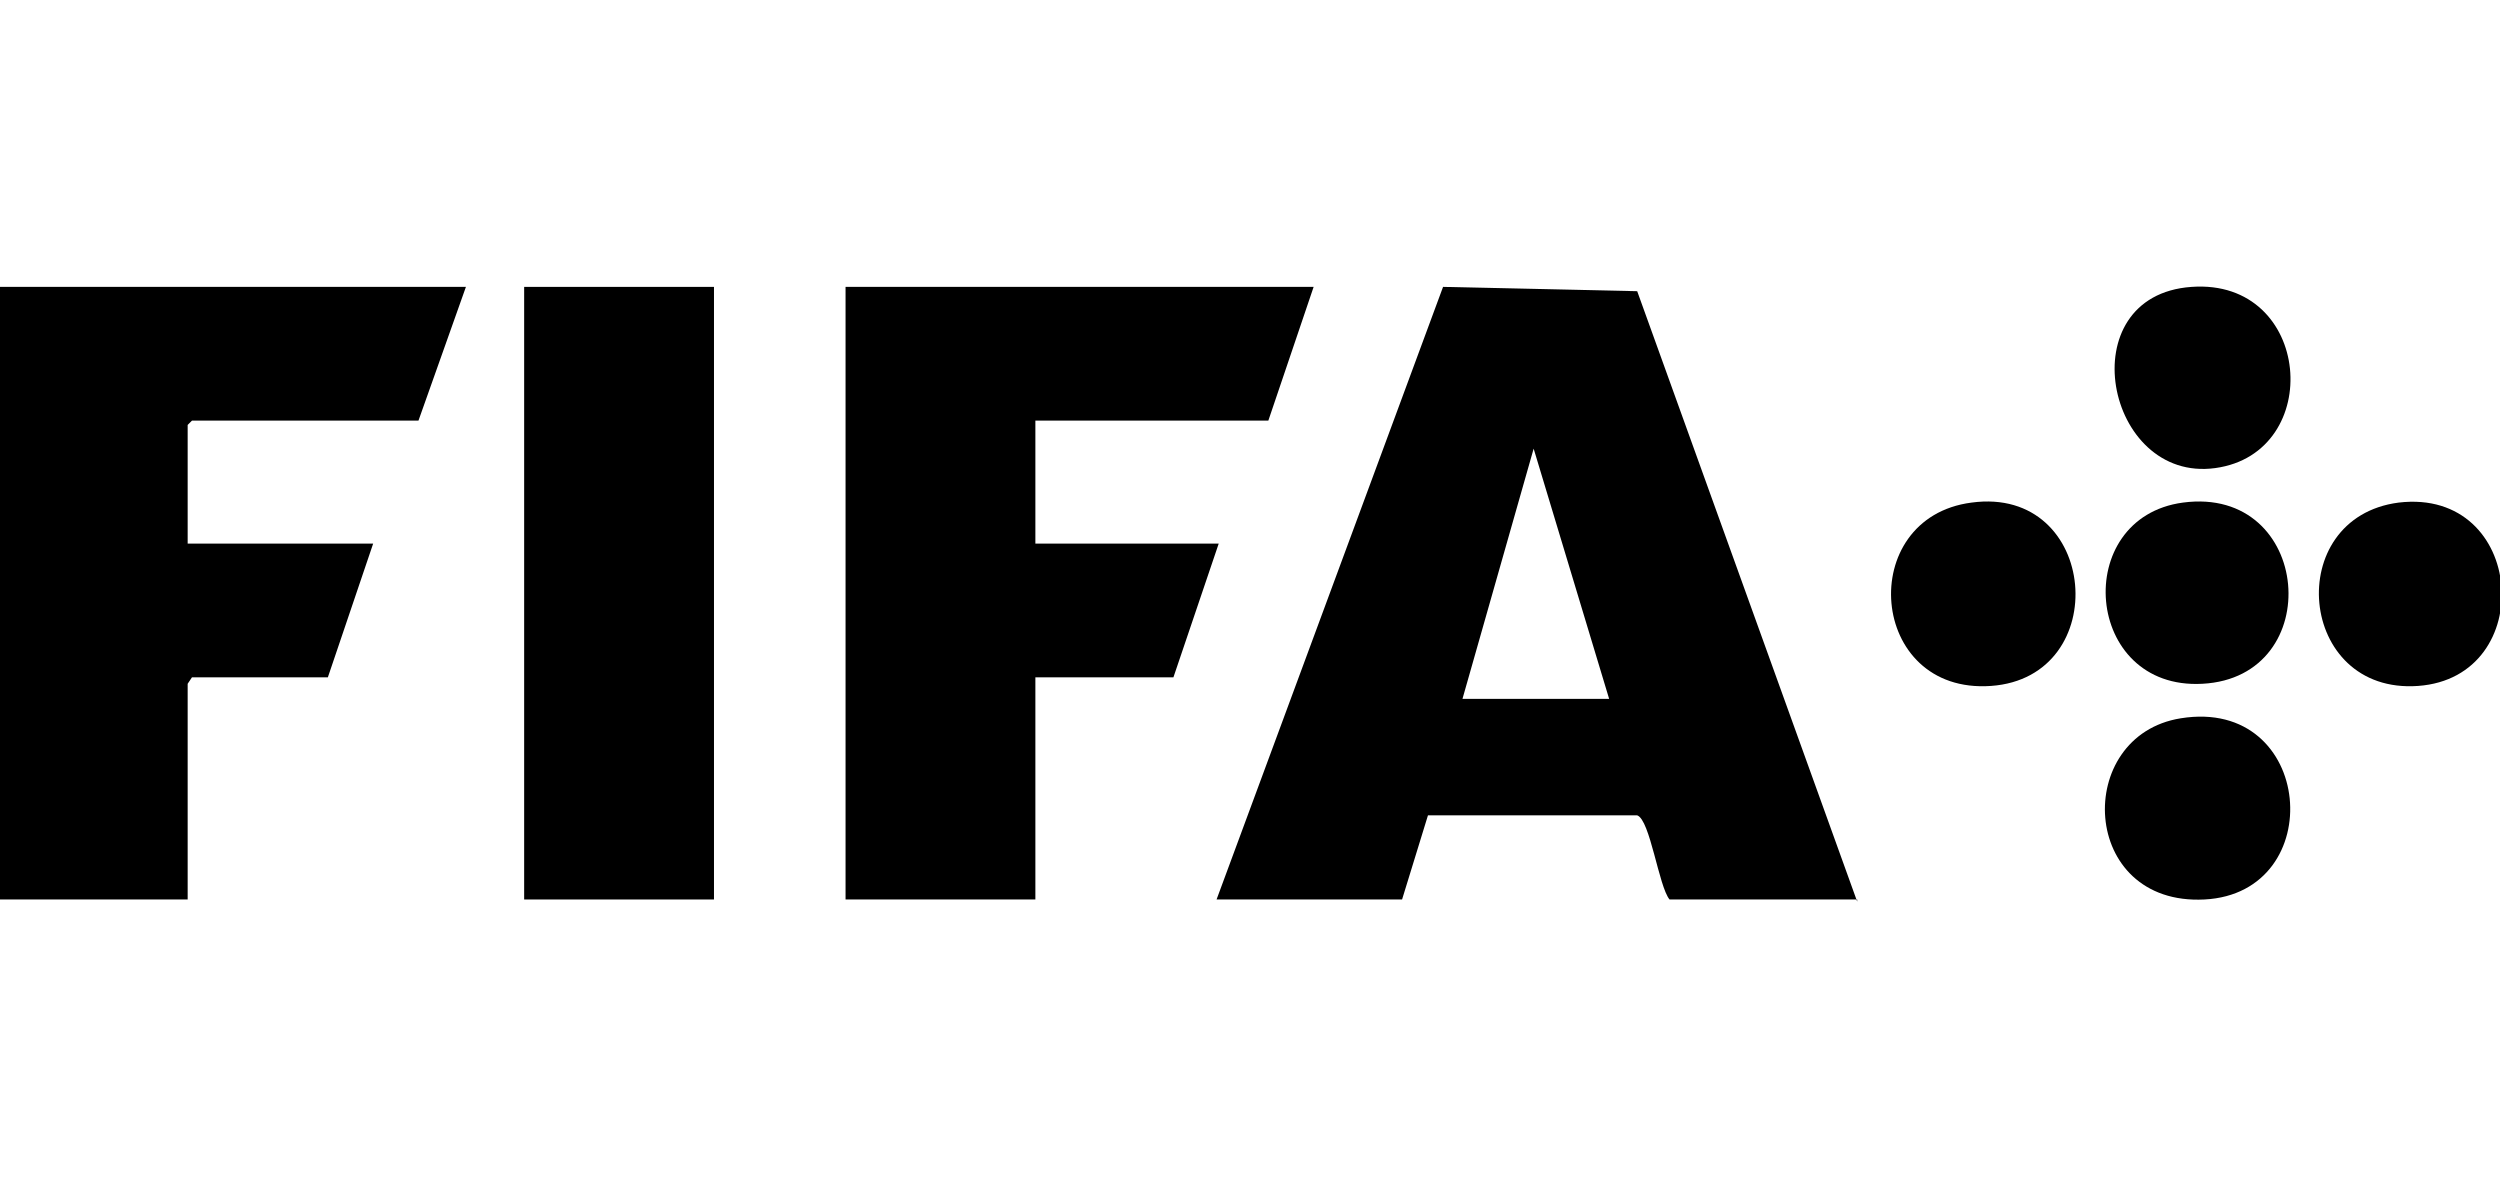
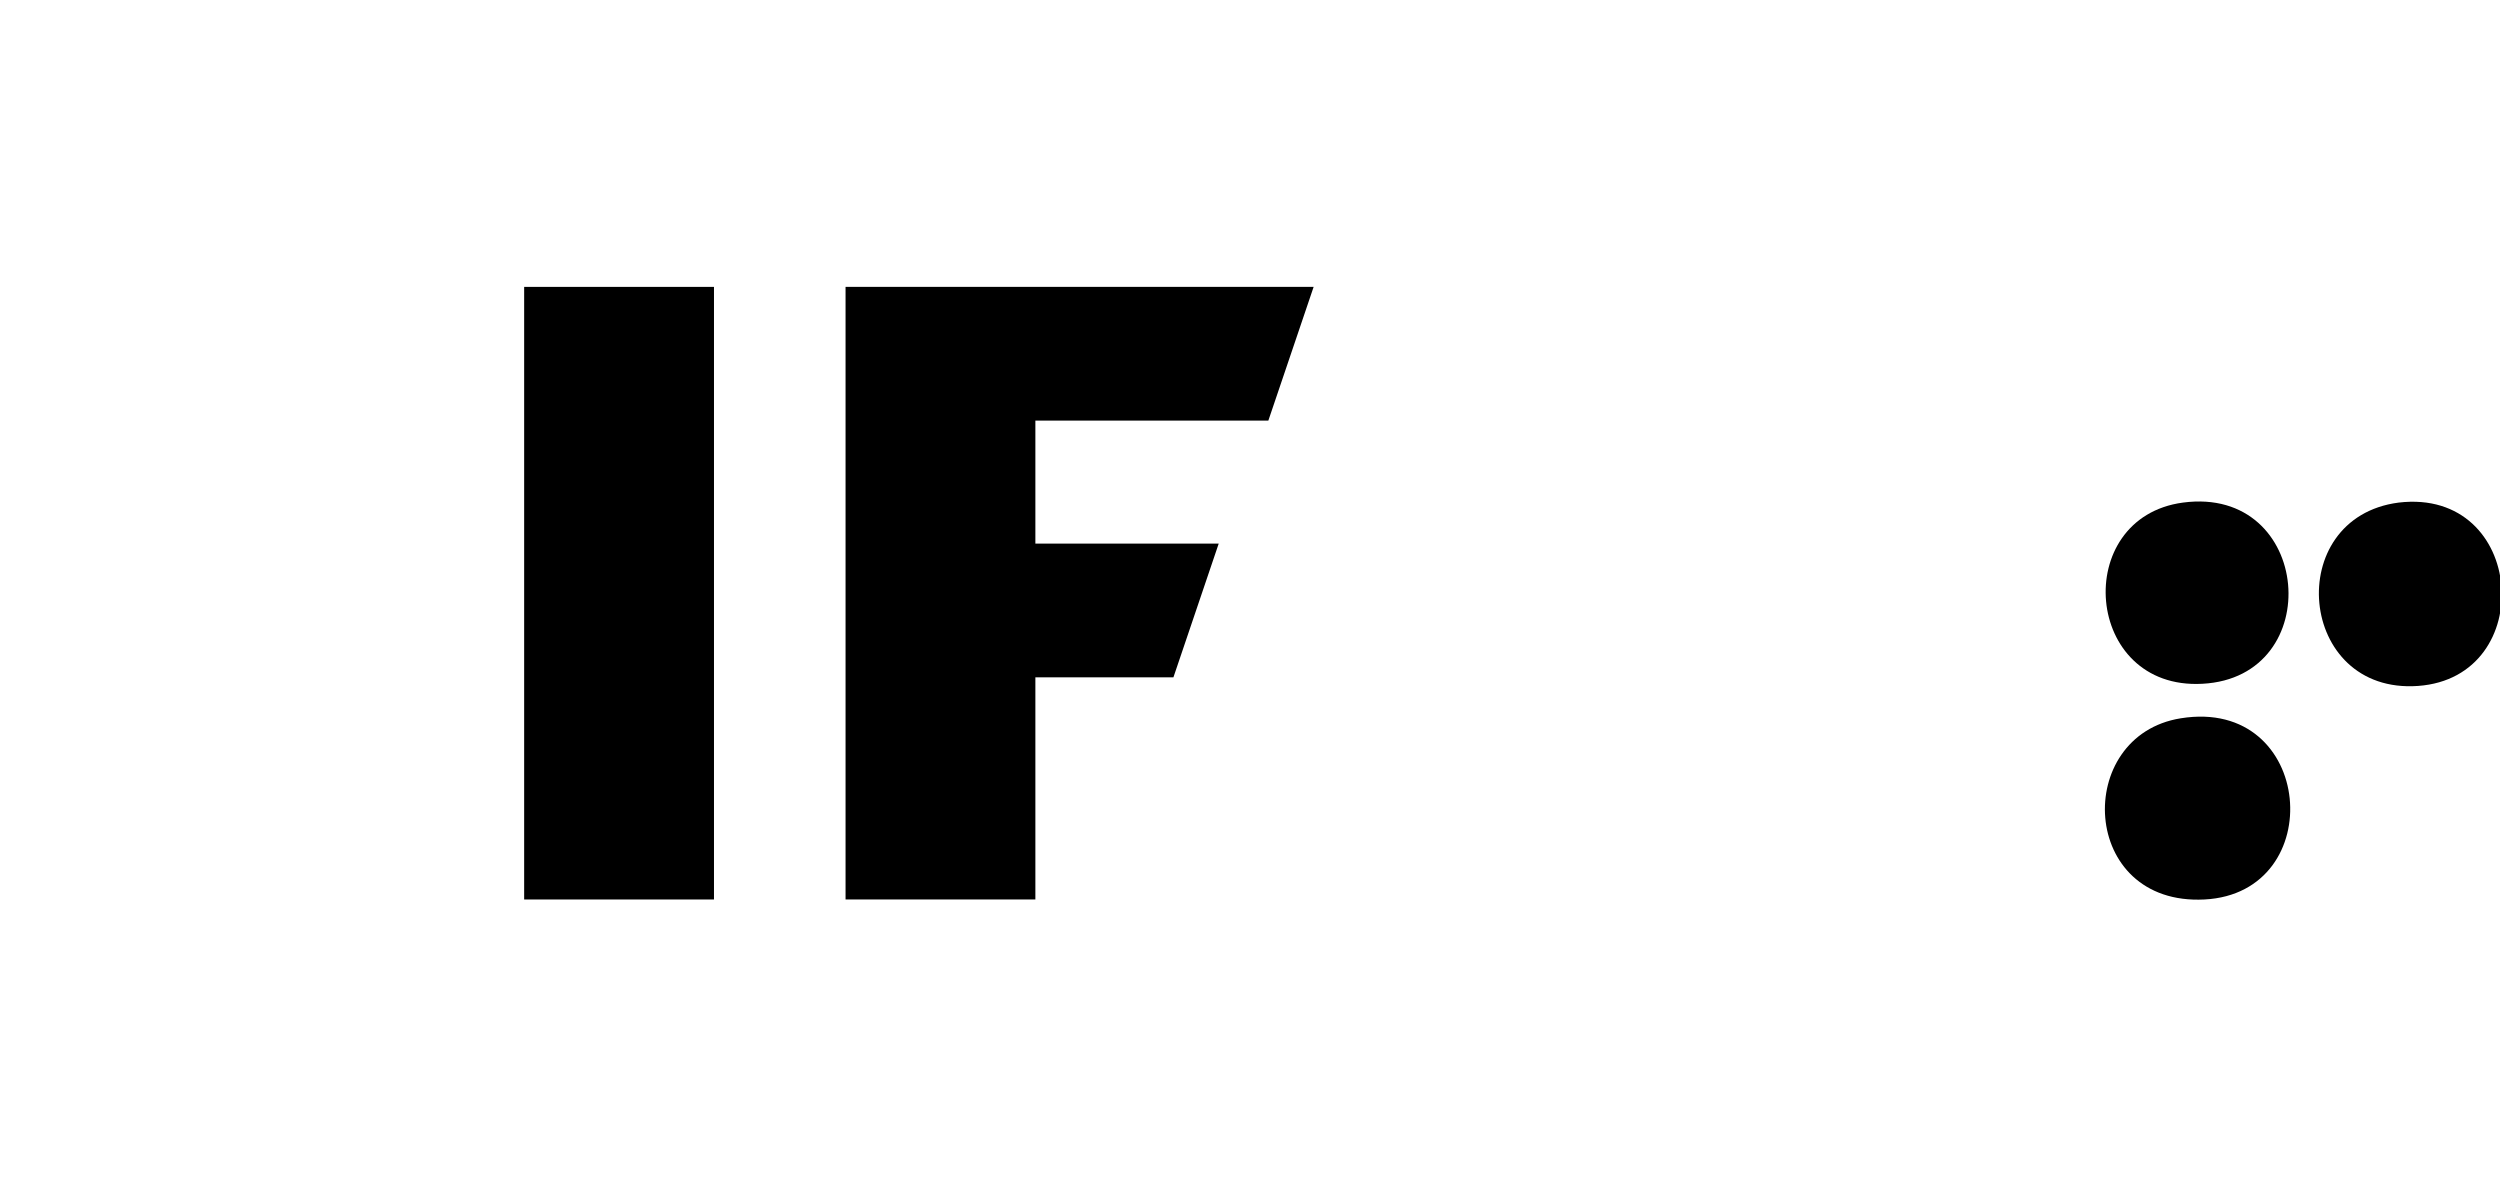
<svg xmlns="http://www.w3.org/2000/svg" id="Capa_1" version="1.1" viewBox="0 0 115.9 55">
-   <path d="M86.1,41.7h-8.7c-.5-.6-.9-3.7-1.5-3.9h-9.7c0,0-1.2,3.9-1.2,3.9h-8.6l10.5-28.4,9,.2,10.2,28.3ZM74.6,32.4l-3.5-11.6-3.3,11.6h6.9Z" />
  <polygon points="60.9 13.3 58.8 19.5 48 19.5 48 25.2 56.5 25.2 54.4 31.4 48 31.4 48 41.7 39.2 41.7 39.2 13.3 60.9 13.3" />
-   <polygon points="21.6 13.3 19.4 19.5 8.9 19.5 8.7 19.7 8.7 25.2 17.3 25.2 15.2 31.4 8.9 31.4 8.7 31.7 8.7 41.7 0 41.7 0 13.3 21.6 13.3" />
  <rect x="24.3" y="13.3" width="8.8" height="28.4" />
-   <path d="M91.4,23.3c5.9-.8,6.6,8.1.9,8.5s-6.3-7.8-.9-8.5Z" />
  <path d="M101.2,23.3c6-.8,6.7,8.1.9,8.4-5.5.3-6.1-7.7-.9-8.4Z" />
-   <path d="M101.6,13.3c5.6-.4,6.2,7.7,1.1,8.4s-6.8-8-1.1-8.4Z" />
  <path d="M101.1,33.3c6.2-1,6.9,8.1,1.1,8.4s-6.1-7.6-1.1-8.4Z" />
  <path d="M111.2,23.3c5.9-.7,6.5,8.1.9,8.5s-6.3-7.8-.9-8.5Z" />
</svg>